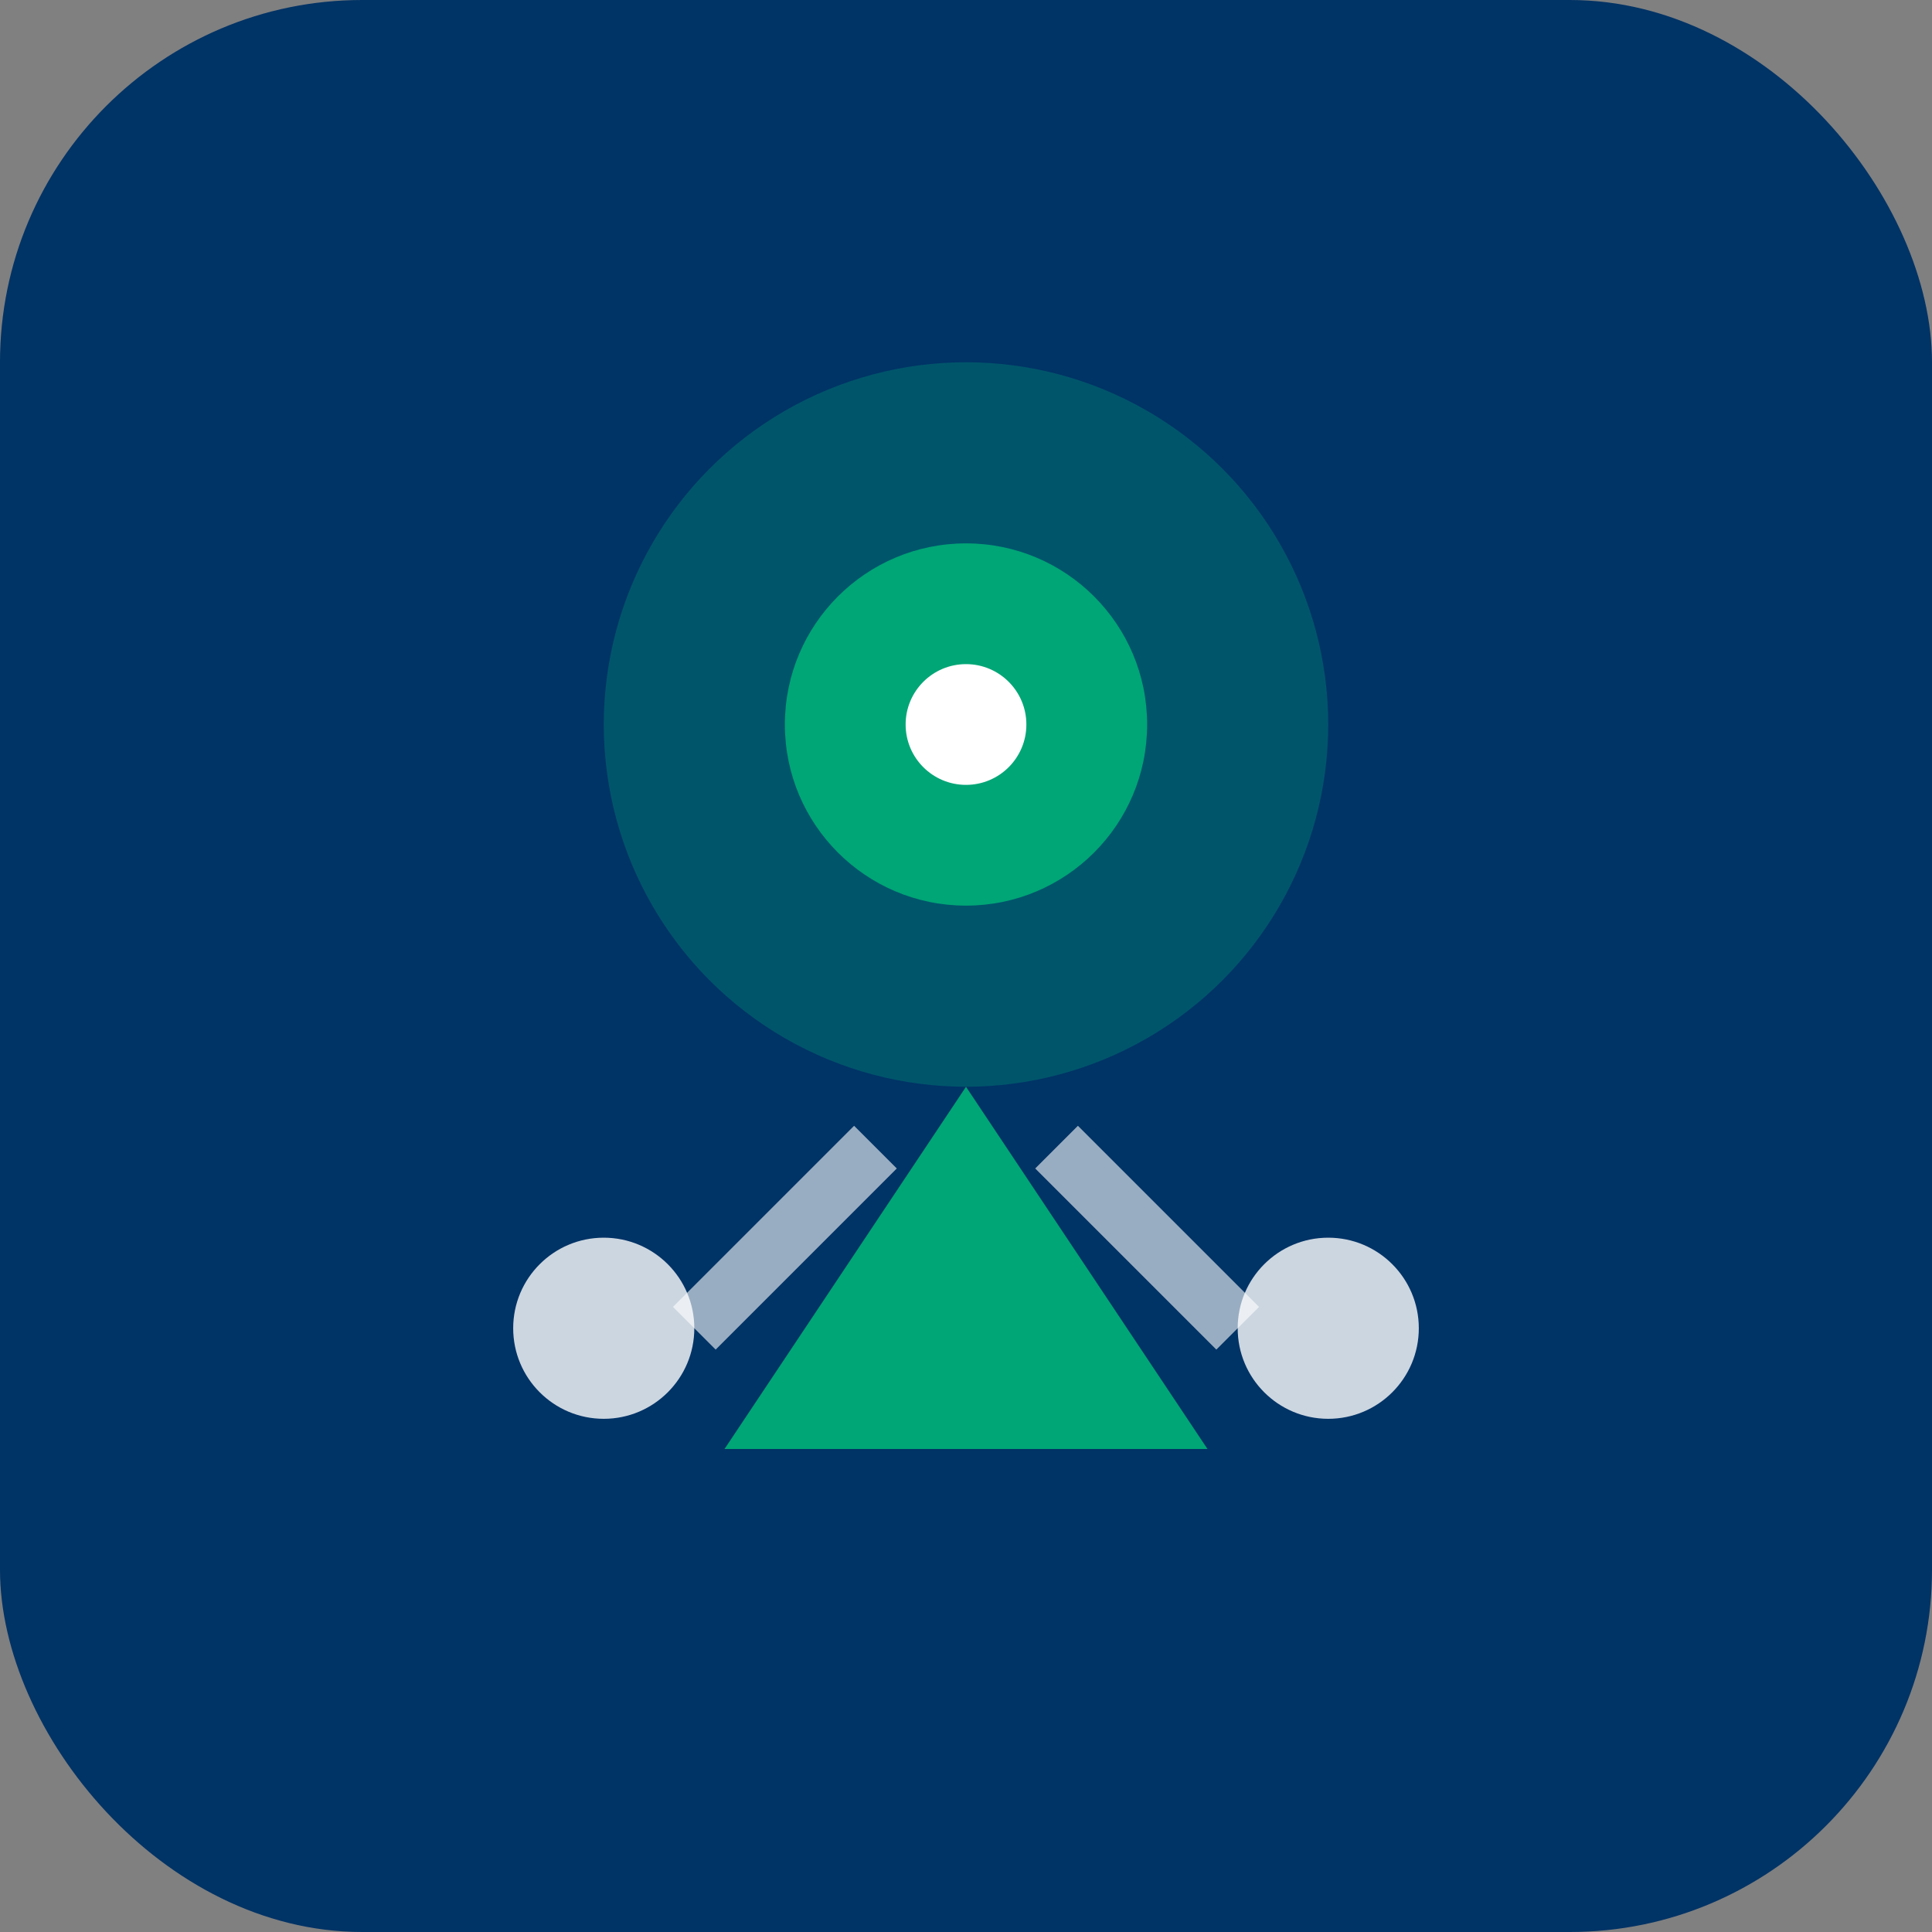
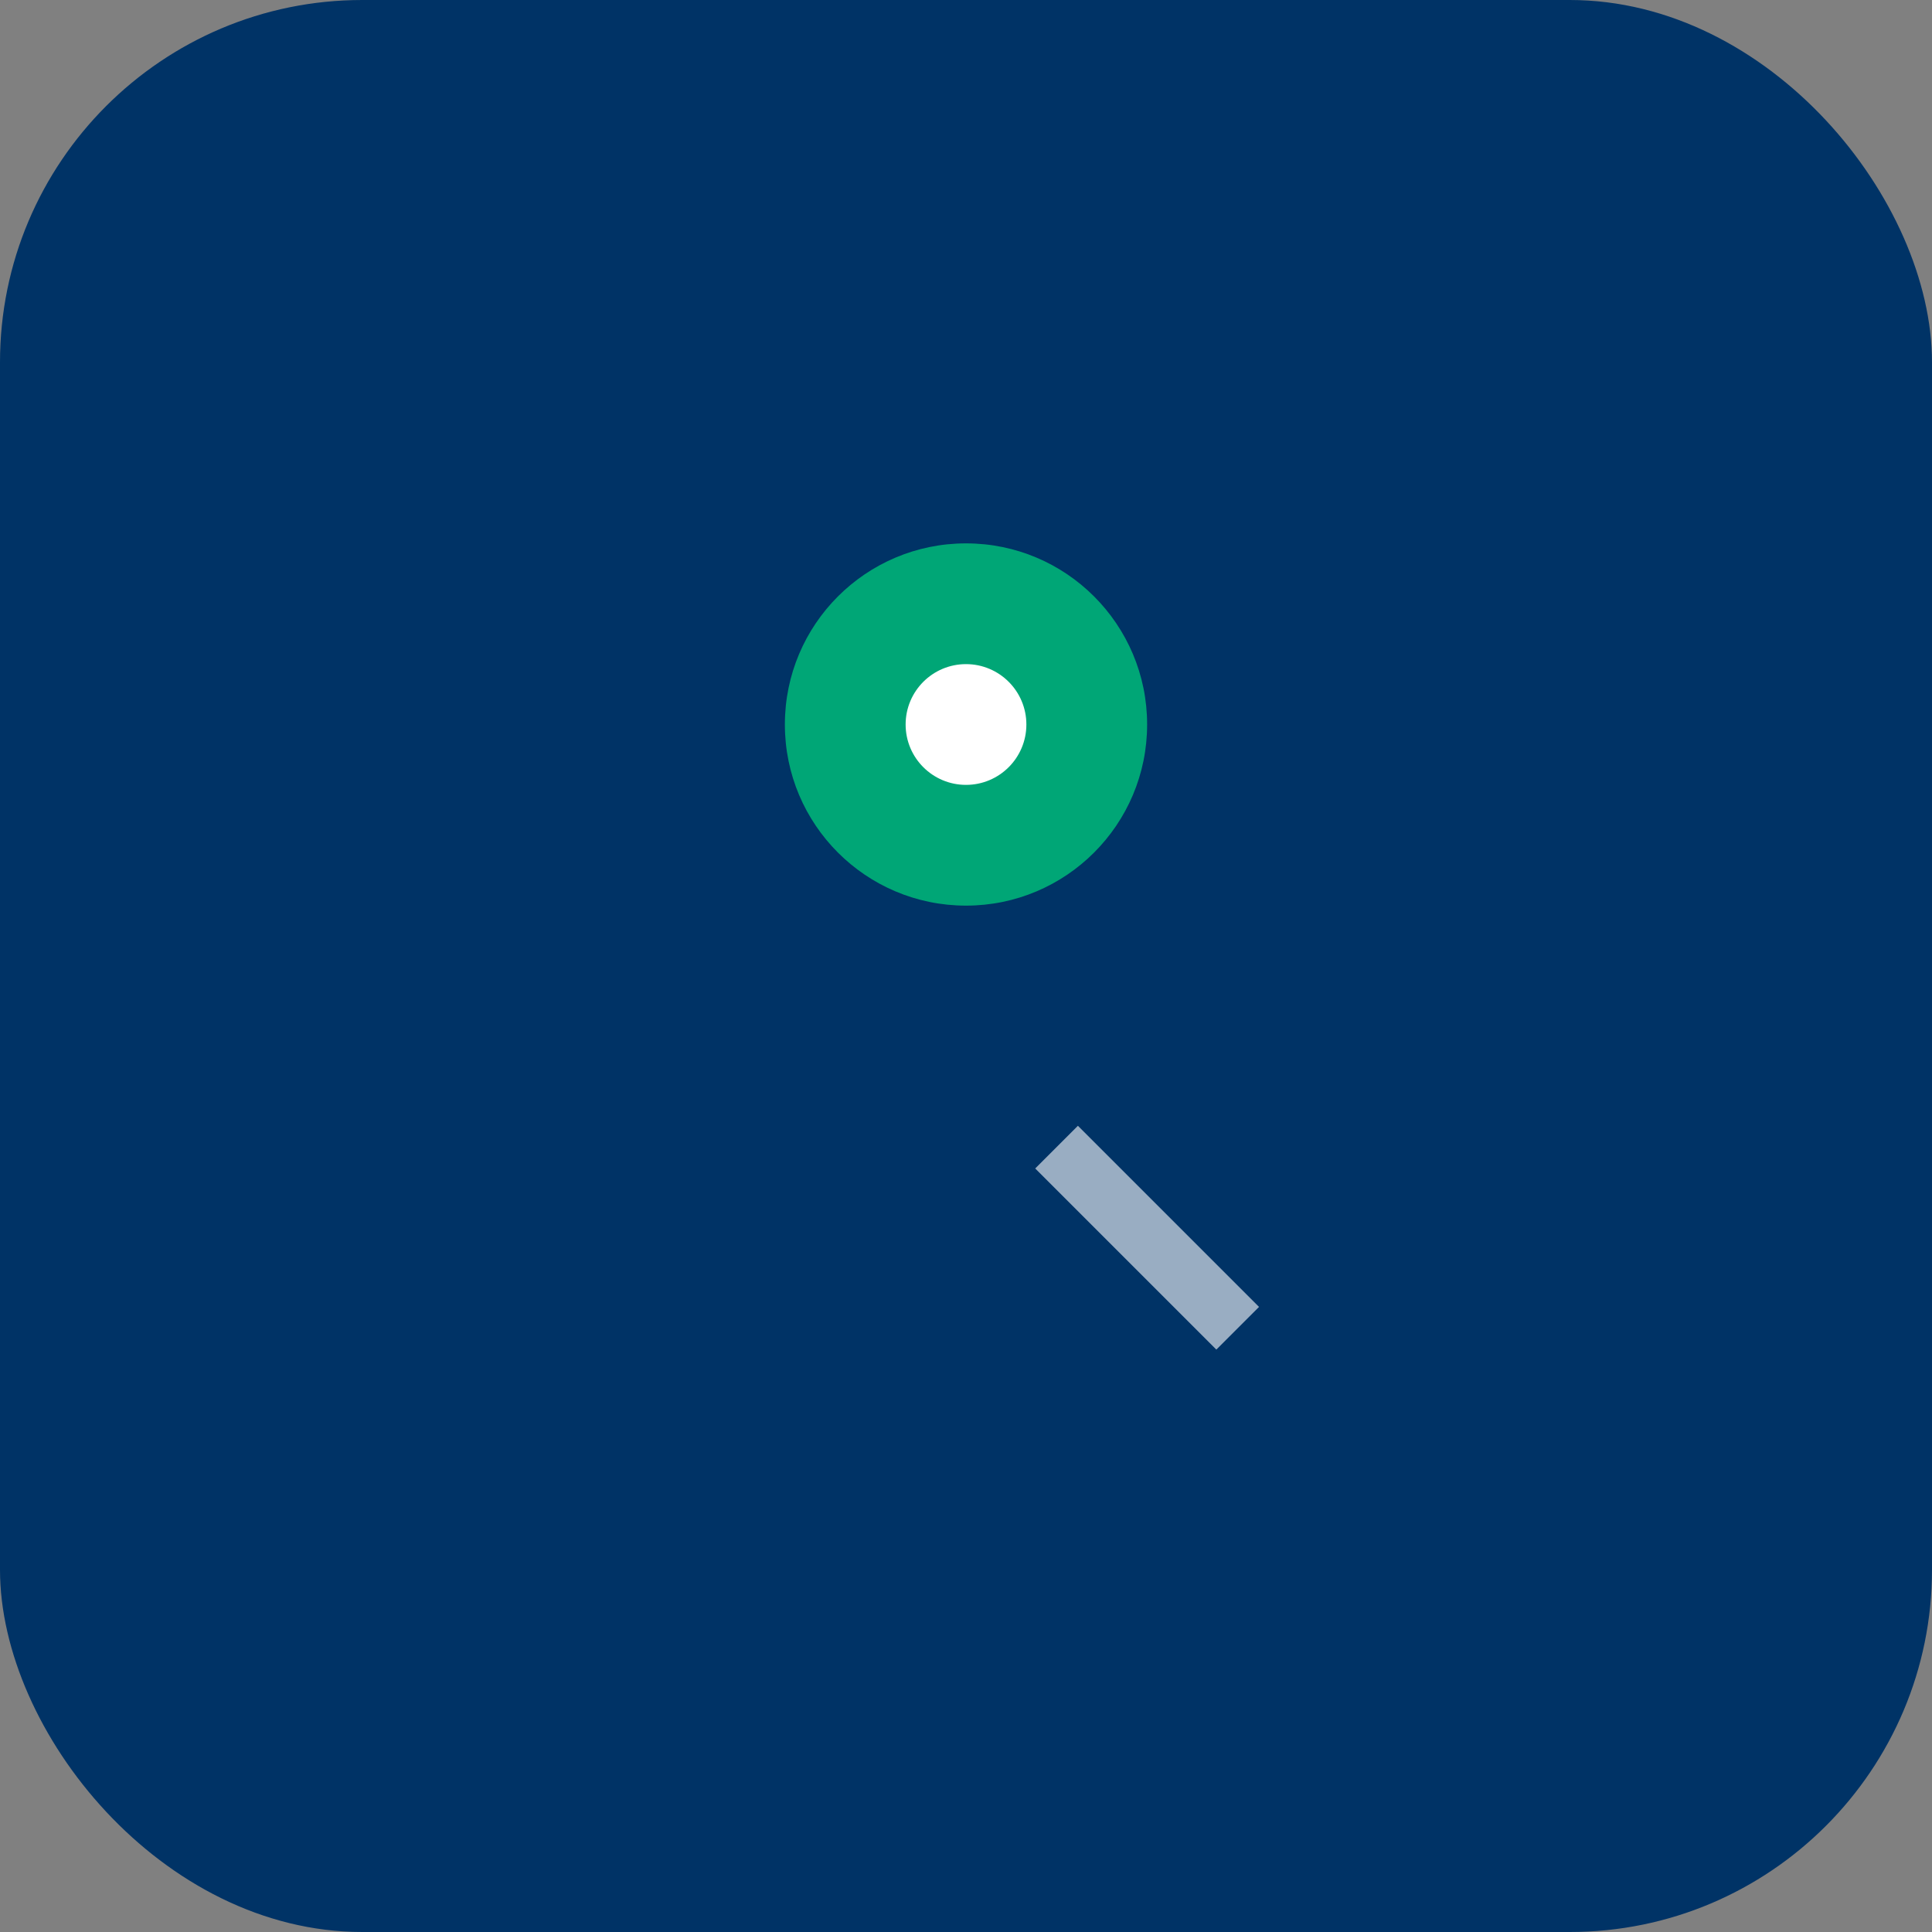
<svg xmlns="http://www.w3.org/2000/svg" viewBox="0 0 32 32" fill="none">
  <rect x="0" y="0" width="32" height="32" fill="#808080" stroke="none" />
  <rect width="32" height="32" fill="#003366" rx="6" />
-   <circle cx="16" cy="12" r="6" fill="#00A676" opacity="0.3" />
  <circle cx="16" cy="12" r="3" fill="#00A676" />
  <circle cx="16" cy="12" r="1" fill="#FFFFFF" />
-   <path d="M16 18L12 24H20L16 18Z" fill="#00A676" />
-   <circle cx="10" cy="22" r="1.5" fill="#FFFFFF" opacity="0.8" />
-   <circle cx="22" cy="22" r="1.5" fill="#FFFFFF" opacity="0.8" />
-   <line x1="11.5" y1="22" x2="14.5" y2="19" stroke="#FFFFFF" stroke-width="1" opacity="0.6" />
  <line x1="20.5" y1="22" x2="17.5" y2="19" stroke="#FFFFFF" stroke-width="1" opacity="0.6" />
</svg>